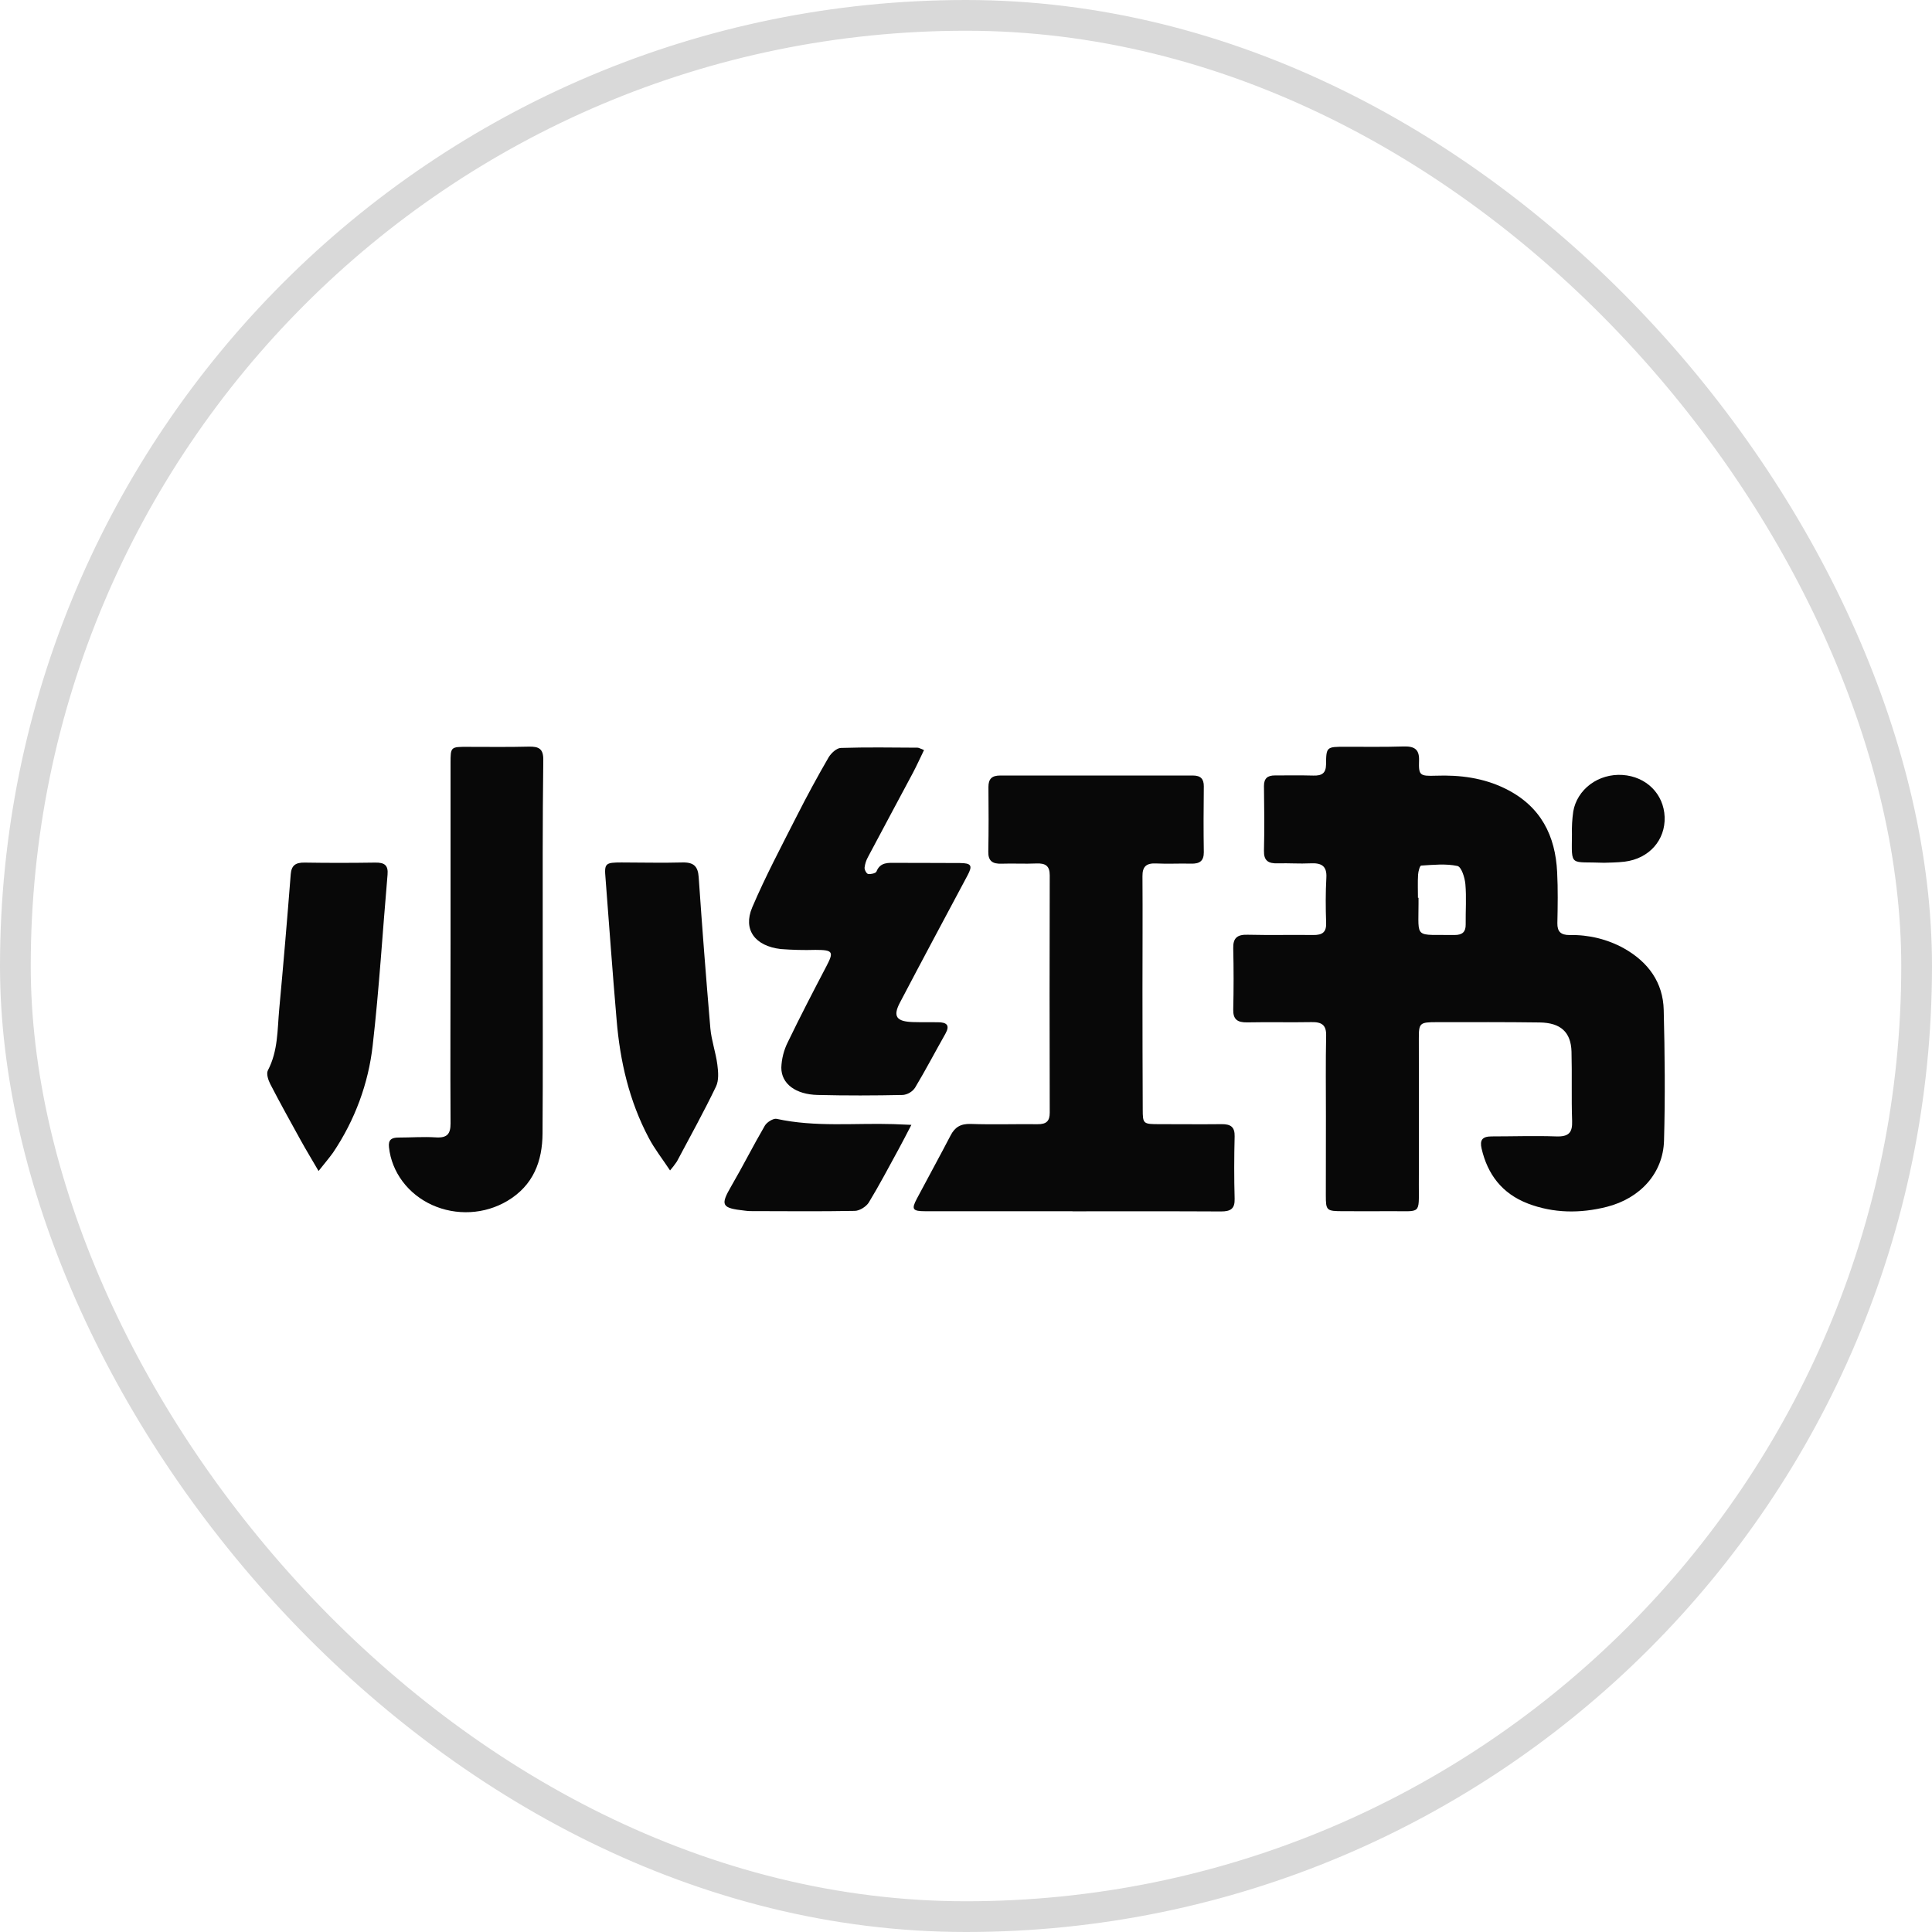
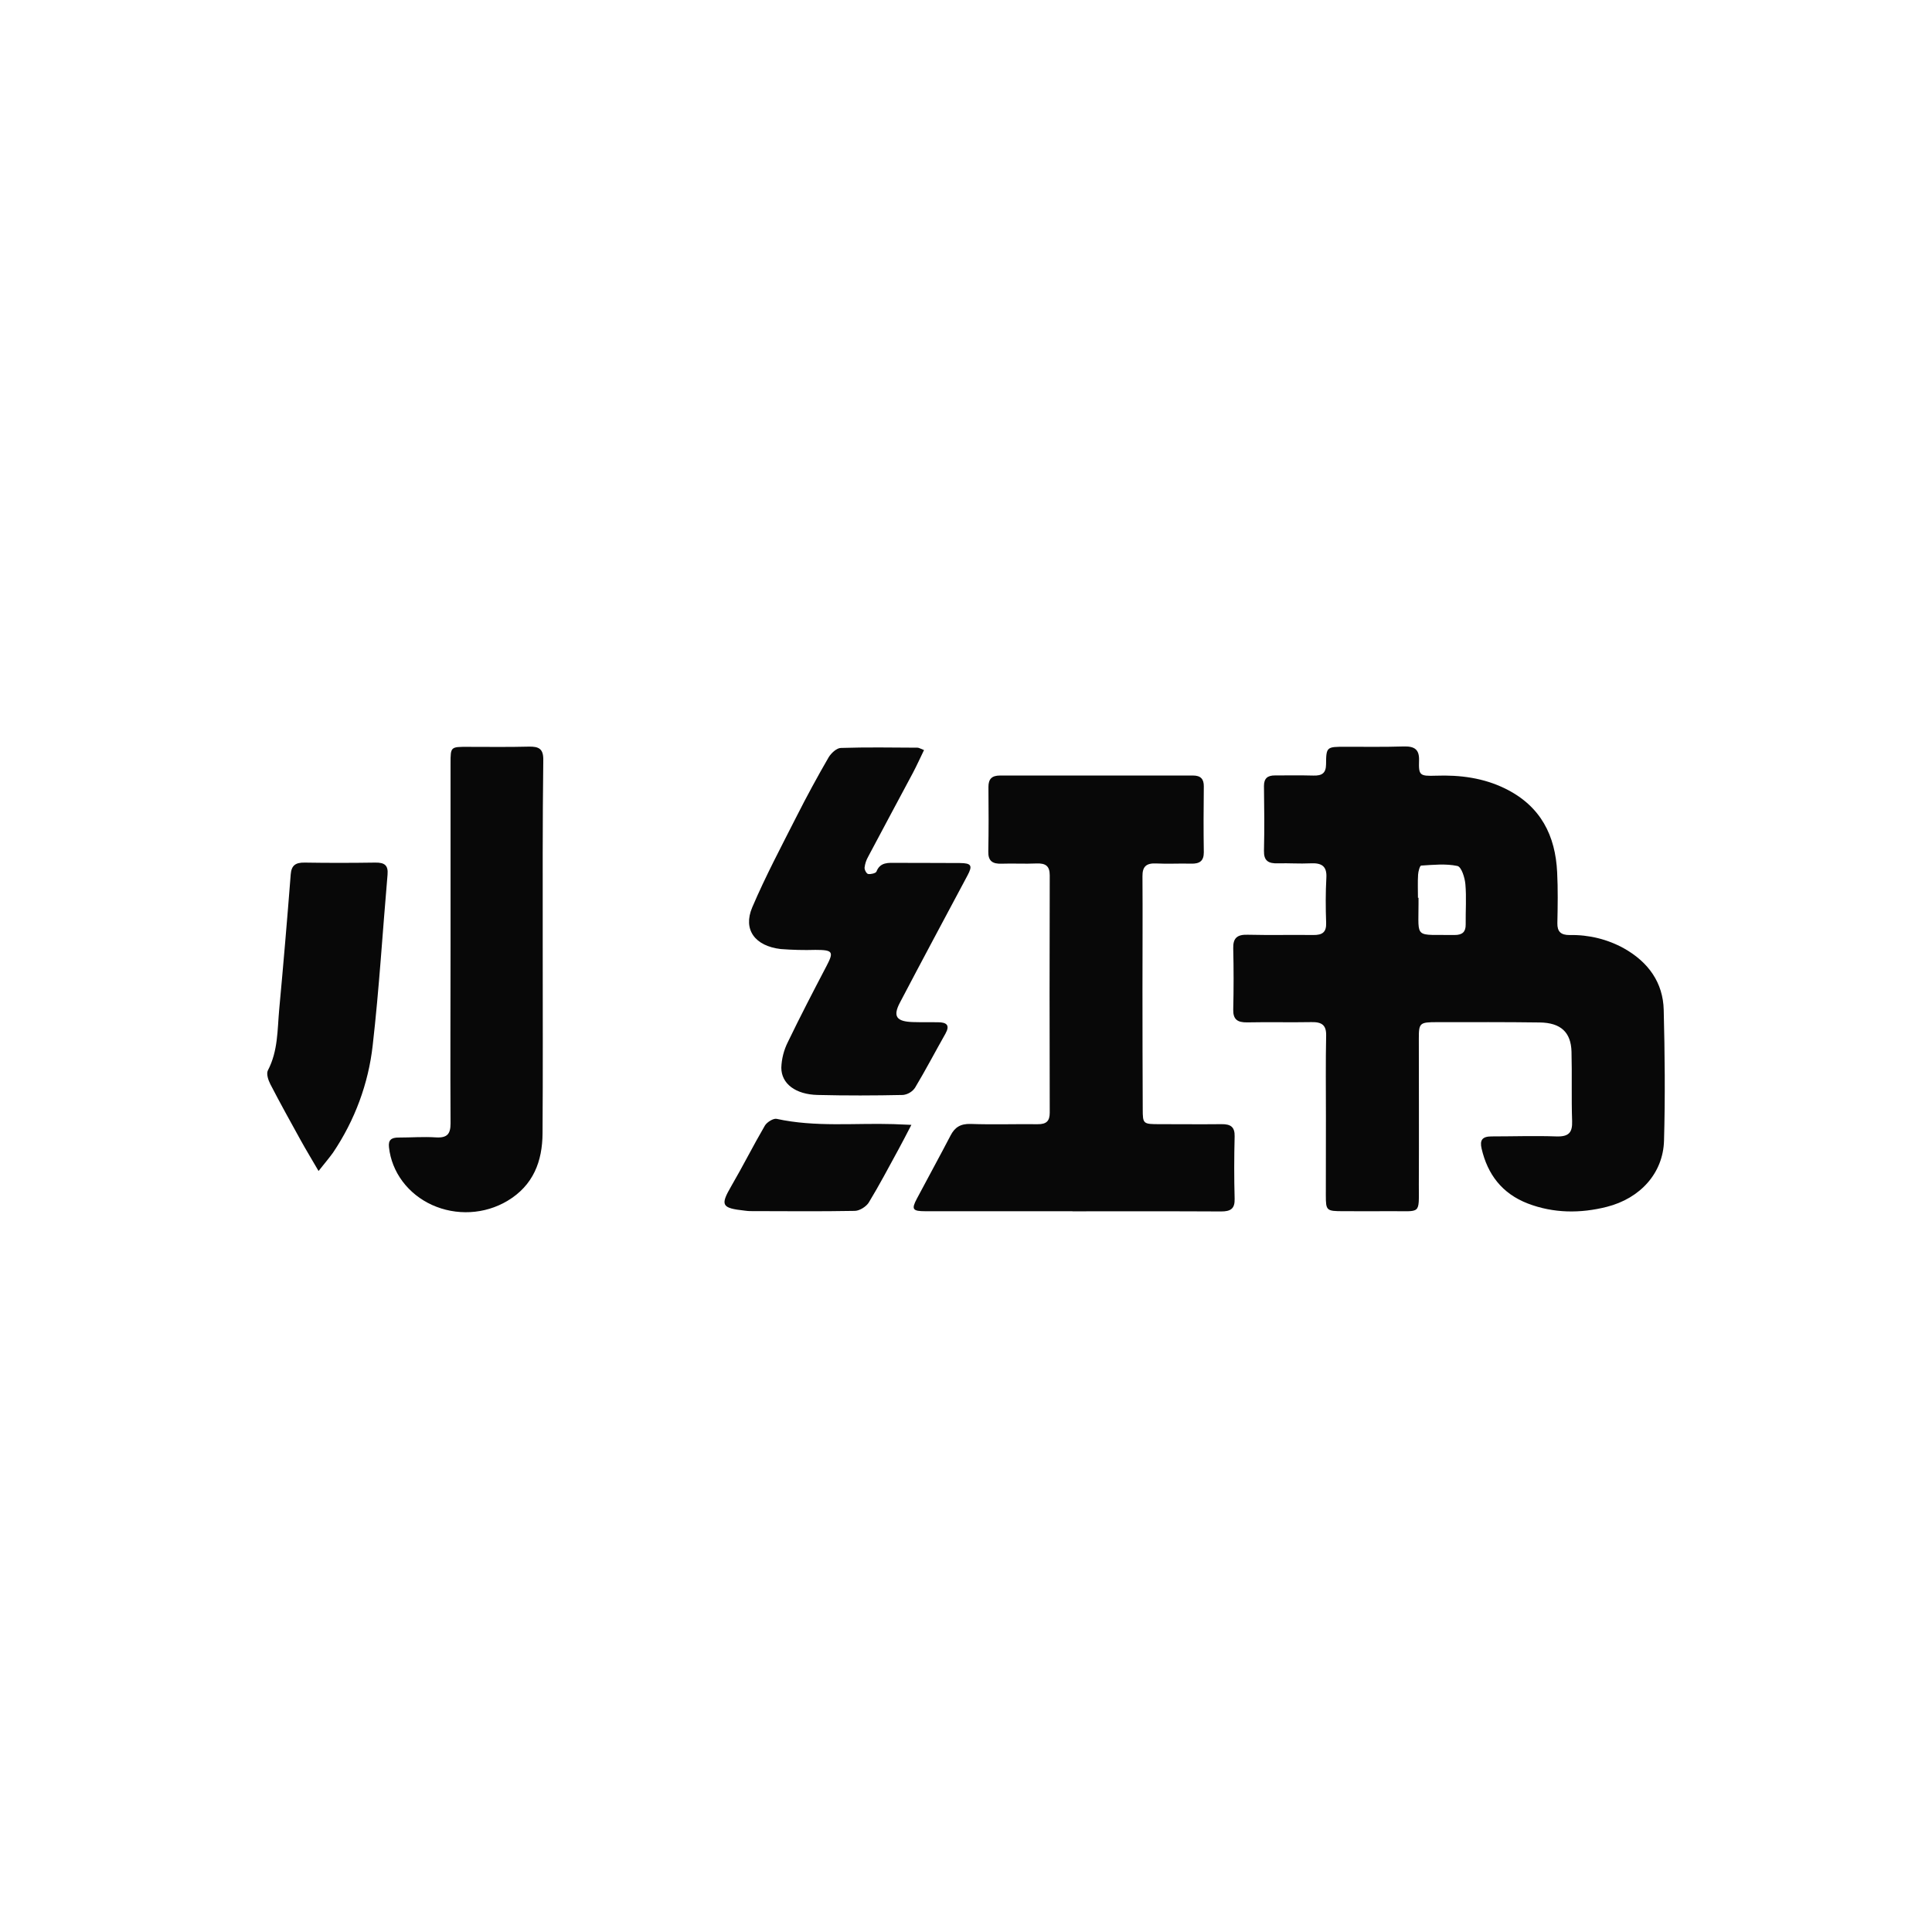
<svg xmlns="http://www.w3.org/2000/svg" width="44" height="44" viewBox="0 0 44 44" fill="none">
-   <rect x="0.35" y="0.35" width="43.3" height="43.3" rx="21.65" stroke="#D9D9D9" stroke-width="0.7" />
  <path d="M30.197 25.428C30.197 24.812 30.189 24.197 30.202 23.582C30.207 23.348 30.105 23.273 29.869 23.278C29.381 23.287 28.892 23.274 28.404 23.284C28.179 23.288 28.082 23.214 28.086 22.994C28.097 22.528 28.097 22.063 28.086 21.597C28.081 21.373 28.166 21.28 28.414 21.288C28.911 21.3 29.409 21.288 29.906 21.294C30.123 21.298 30.209 21.225 30.202 21.017C30.19 20.675 30.188 20.331 30.207 19.989C30.222 19.725 30.1 19.648 29.841 19.662C29.598 19.674 29.352 19.655 29.108 19.662C28.882 19.67 28.781 19.602 28.786 19.376C28.798 18.884 28.793 18.392 28.786 17.901C28.786 17.73 28.863 17.659 29.038 17.66C29.328 17.66 29.619 17.655 29.91 17.663C30.108 17.669 30.198 17.608 30.2 17.407C30.203 17.007 30.213 17.007 30.643 17.007C31.085 17.007 31.526 17.014 31.967 17C32.218 16.993 32.325 17.07 32.318 17.317C32.307 17.658 32.332 17.678 32.699 17.666C33.252 17.646 33.784 17.716 34.279 17.959C35.098 18.361 35.423 19.039 35.463 19.863C35.483 20.249 35.476 20.636 35.468 21.025C35.465 21.216 35.545 21.297 35.751 21.295C36.184 21.286 36.611 21.391 36.984 21.598C37.548 21.915 37.875 22.385 37.89 22.999C37.915 23.992 37.925 24.985 37.897 25.977C37.877 26.716 37.358 27.291 36.594 27.485C35.991 27.638 35.38 27.633 34.797 27.41C34.204 27.182 33.878 26.741 33.743 26.161C33.697 25.964 33.757 25.881 33.972 25.881C34.46 25.881 34.949 25.864 35.439 25.881C35.731 25.892 35.813 25.791 35.804 25.531C35.786 25.003 35.804 24.474 35.79 23.95C35.777 23.506 35.543 23.292 35.066 23.286C34.287 23.275 33.508 23.279 32.729 23.279C32.331 23.279 32.312 23.296 32.313 23.659C32.313 24.768 32.318 25.873 32.313 26.98C32.313 27.681 32.37 27.577 31.665 27.584C31.309 27.587 30.952 27.584 30.593 27.584C30.207 27.584 30.195 27.571 30.195 27.218C30.197 26.622 30.198 26.025 30.197 25.428ZM32.293 20.446H32.306V20.577C32.306 21.401 32.203 21.28 33.129 21.294C33.307 21.294 33.382 21.221 33.38 21.055C33.376 20.748 33.4 20.439 33.373 20.135C33.36 19.987 33.283 19.741 33.191 19.722C32.928 19.666 32.642 19.696 32.366 19.713C32.337 19.713 32.3 19.846 32.296 19.919C32.285 20.095 32.293 20.27 32.293 20.446V20.446Z" fill="#080808" />
  <path d="M24.429 27.585C23.312 27.585 22.195 27.585 21.078 27.585C20.781 27.585 20.753 27.541 20.881 27.299C21.135 26.82 21.397 26.343 21.648 25.861C21.744 25.675 21.873 25.59 22.107 25.597C22.615 25.615 23.123 25.597 23.628 25.603C23.836 25.606 23.907 25.528 23.907 25.339C23.902 23.538 23.902 21.737 23.907 19.935C23.907 19.724 23.816 19.656 23.603 19.665C23.341 19.677 23.077 19.661 22.813 19.67C22.601 19.678 22.504 19.606 22.508 19.397C22.517 18.905 22.516 18.413 22.511 17.921C22.511 17.743 22.586 17.662 22.776 17.662C24.24 17.662 25.705 17.662 27.169 17.662C27.346 17.662 27.417 17.742 27.416 17.908C27.41 18.409 27.408 18.912 27.416 19.411C27.416 19.608 27.322 19.675 27.123 19.669C26.861 19.662 26.597 19.678 26.334 19.665C26.099 19.653 26.017 19.742 26.019 19.956C26.025 20.817 26.019 21.679 26.019 22.54C26.019 23.445 26.021 24.35 26.025 25.255C26.025 25.598 26.033 25.602 26.411 25.602C26.88 25.602 27.35 25.607 27.819 25.602C28.032 25.599 28.123 25.669 28.118 25.88C28.106 26.355 28.105 26.83 28.118 27.303C28.124 27.526 28.03 27.592 27.803 27.59C26.674 27.584 25.55 27.587 24.423 27.587L24.429 27.585Z" fill="#080808" />
-   <path d="M12.36 21.597C12.36 23.002 12.366 24.408 12.356 25.813C12.352 26.44 12.152 26.995 11.553 27.351C11.3 27.501 11.01 27.589 10.71 27.605C10.411 27.621 10.112 27.565 9.842 27.443C9.572 27.321 9.34 27.136 9.168 26.906C8.996 26.676 8.889 26.409 8.859 26.129C8.839 25.959 8.915 25.907 9.076 25.907C9.358 25.907 9.641 25.885 9.923 25.903C10.192 25.921 10.261 25.818 10.261 25.583C10.253 24.23 10.261 22.877 10.261 21.525C10.261 20.146 10.261 18.767 10.261 17.387C10.261 17.006 10.261 17.008 10.66 17.009C11.12 17.009 11.581 17.016 12.04 17.004C12.276 16.998 12.375 17.057 12.373 17.302C12.355 18.735 12.36 20.166 12.36 21.597Z" fill="#080808" />
+   <path d="M12.36 21.597C12.36 23.002 12.366 24.408 12.356 25.813C12.352 26.44 12.152 26.995 11.553 27.351C11.3 27.501 11.01 27.589 10.71 27.605C10.411 27.621 10.112 27.565 9.842 27.443C9.572 27.321 9.34 27.136 9.168 26.906C8.996 26.676 8.889 26.409 8.859 26.129C8.839 25.959 8.915 25.907 9.076 25.907C9.358 25.907 9.641 25.885 9.923 25.903C10.192 25.921 10.261 25.818 10.261 25.583C10.253 24.23 10.261 22.877 10.261 21.525C10.261 20.146 10.261 18.767 10.261 17.387C10.261 17.006 10.261 17.008 10.66 17.009C11.12 17.009 11.581 17.016 12.04 17.004C12.276 16.998 12.375 17.057 12.373 17.302C12.355 18.735 12.36 20.166 12.36 21.597" fill="#080808" />
  <path d="M21.044 17.082C20.956 17.262 20.879 17.435 20.79 17.603C20.451 18.24 20.108 18.875 19.771 19.512C19.727 19.59 19.7 19.674 19.69 19.76C19.686 19.809 19.734 19.898 19.771 19.904C19.83 19.915 19.945 19.887 19.96 19.851C20.046 19.628 20.234 19.65 20.424 19.651C20.903 19.654 21.383 19.651 21.861 19.655C22.125 19.657 22.154 19.714 22.034 19.938C21.519 20.904 21.001 21.869 20.493 22.838C20.33 23.15 20.417 23.266 20.794 23.277C20.982 23.283 21.169 23.277 21.358 23.281C21.559 23.281 21.64 23.346 21.533 23.539C21.3 23.95 21.082 24.368 20.839 24.773C20.809 24.817 20.769 24.855 20.722 24.883C20.675 24.912 20.622 24.93 20.567 24.937C19.919 24.951 19.269 24.953 18.623 24.937C18.122 24.926 17.794 24.684 17.794 24.315C17.801 24.114 17.851 23.916 17.942 23.734C18.224 23.15 18.524 22.572 18.824 21.999C18.994 21.674 18.969 21.634 18.571 21.633C18.307 21.641 18.044 21.634 17.781 21.614C17.198 21.546 16.915 21.176 17.131 20.666C17.433 19.958 17.797 19.273 18.147 18.583C18.376 18.131 18.618 17.685 18.873 17.245C18.93 17.152 19.053 17.036 19.15 17.034C19.732 17.015 20.314 17.025 20.896 17.028C20.928 17.028 20.963 17.052 21.044 17.082Z" fill="#080808" />
  <path d="M7.255 26.669C7.091 26.387 6.963 26.177 6.844 25.961C6.611 25.539 6.378 25.12 6.158 24.694C6.109 24.599 6.061 24.455 6.101 24.377C6.334 23.933 6.316 23.454 6.359 22.985C6.454 21.962 6.541 20.938 6.621 19.913C6.637 19.711 6.728 19.641 6.94 19.645C7.475 19.654 8.012 19.653 8.544 19.645C8.762 19.641 8.845 19.709 8.826 19.922C8.713 21.218 8.636 22.516 8.488 23.807C8.391 24.676 8.082 25.512 7.585 26.25C7.497 26.373 7.398 26.487 7.255 26.669Z" fill="#080808" />
-   <path d="M15.26 26.656C15.081 26.386 14.905 26.163 14.776 25.917C14.328 25.072 14.12 24.162 14.043 23.228C13.95 22.15 13.873 21.072 13.79 19.995C13.76 19.662 13.788 19.642 14.155 19.642C14.615 19.642 15.075 19.655 15.535 19.642C15.803 19.634 15.895 19.733 15.912 19.976C15.991 21.125 16.08 22.273 16.178 23.42C16.203 23.697 16.301 23.968 16.337 24.245C16.358 24.411 16.375 24.604 16.305 24.748C16.028 25.324 15.717 25.886 15.416 26.452C15.368 26.523 15.316 26.591 15.26 26.656Z" fill="#080808" />
  <path d="M20.756 25.618C20.636 25.847 20.554 26.011 20.465 26.172C20.243 26.578 20.028 26.988 19.788 27.383C19.732 27.477 19.579 27.575 19.469 27.577C18.672 27.592 17.875 27.583 17.078 27.582C17.041 27.581 17.003 27.577 16.965 27.572C16.429 27.514 16.401 27.45 16.655 27.012C16.919 26.559 17.154 26.09 17.419 25.636C17.464 25.558 17.612 25.465 17.687 25.481C18.568 25.674 19.462 25.574 20.349 25.601C20.458 25.604 20.566 25.612 20.756 25.618Z" fill="#080808" />
-   <path d="M36.533 19.649C35.747 19.616 35.793 19.76 35.8 19.004C35.795 18.829 35.805 18.654 35.83 18.48C35.872 18.236 36.011 18.015 36.218 17.861C36.426 17.707 36.687 17.632 36.951 17.649C37.493 17.685 37.891 18.081 37.911 18.605C37.93 19.129 37.561 19.555 36.999 19.624C36.823 19.645 36.644 19.645 36.533 19.649Z" fill="#080808" />
</svg>